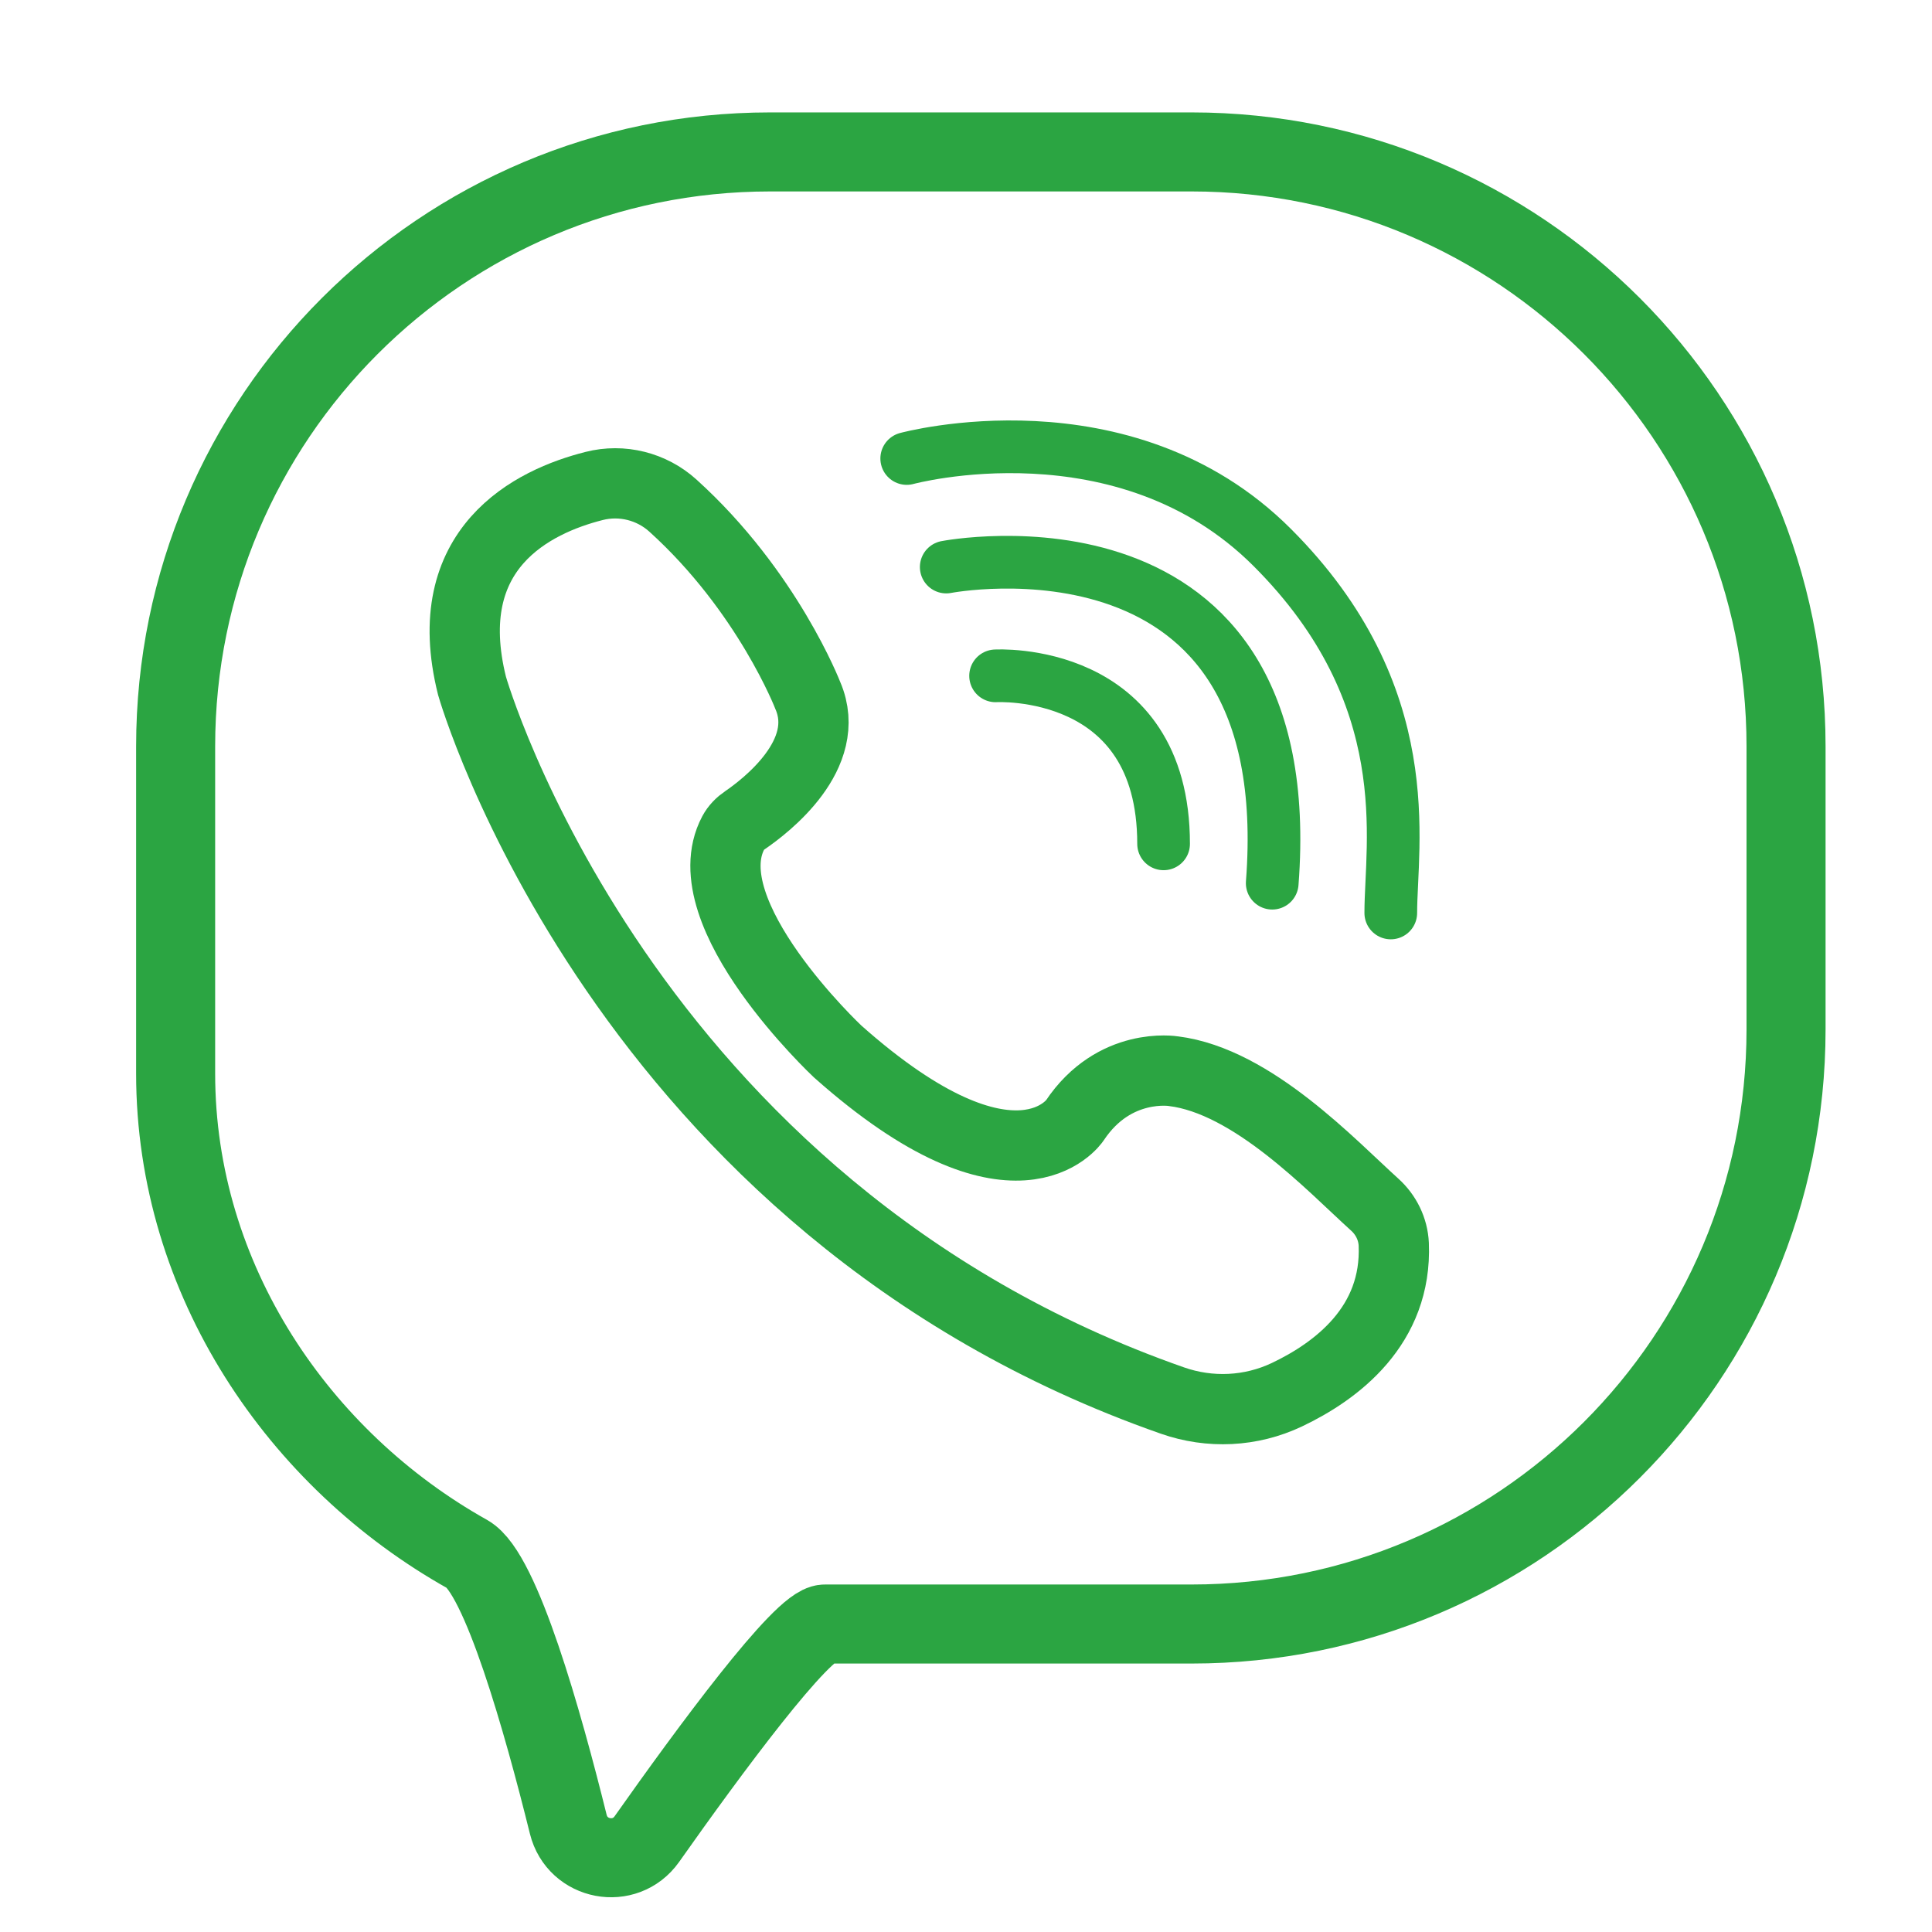
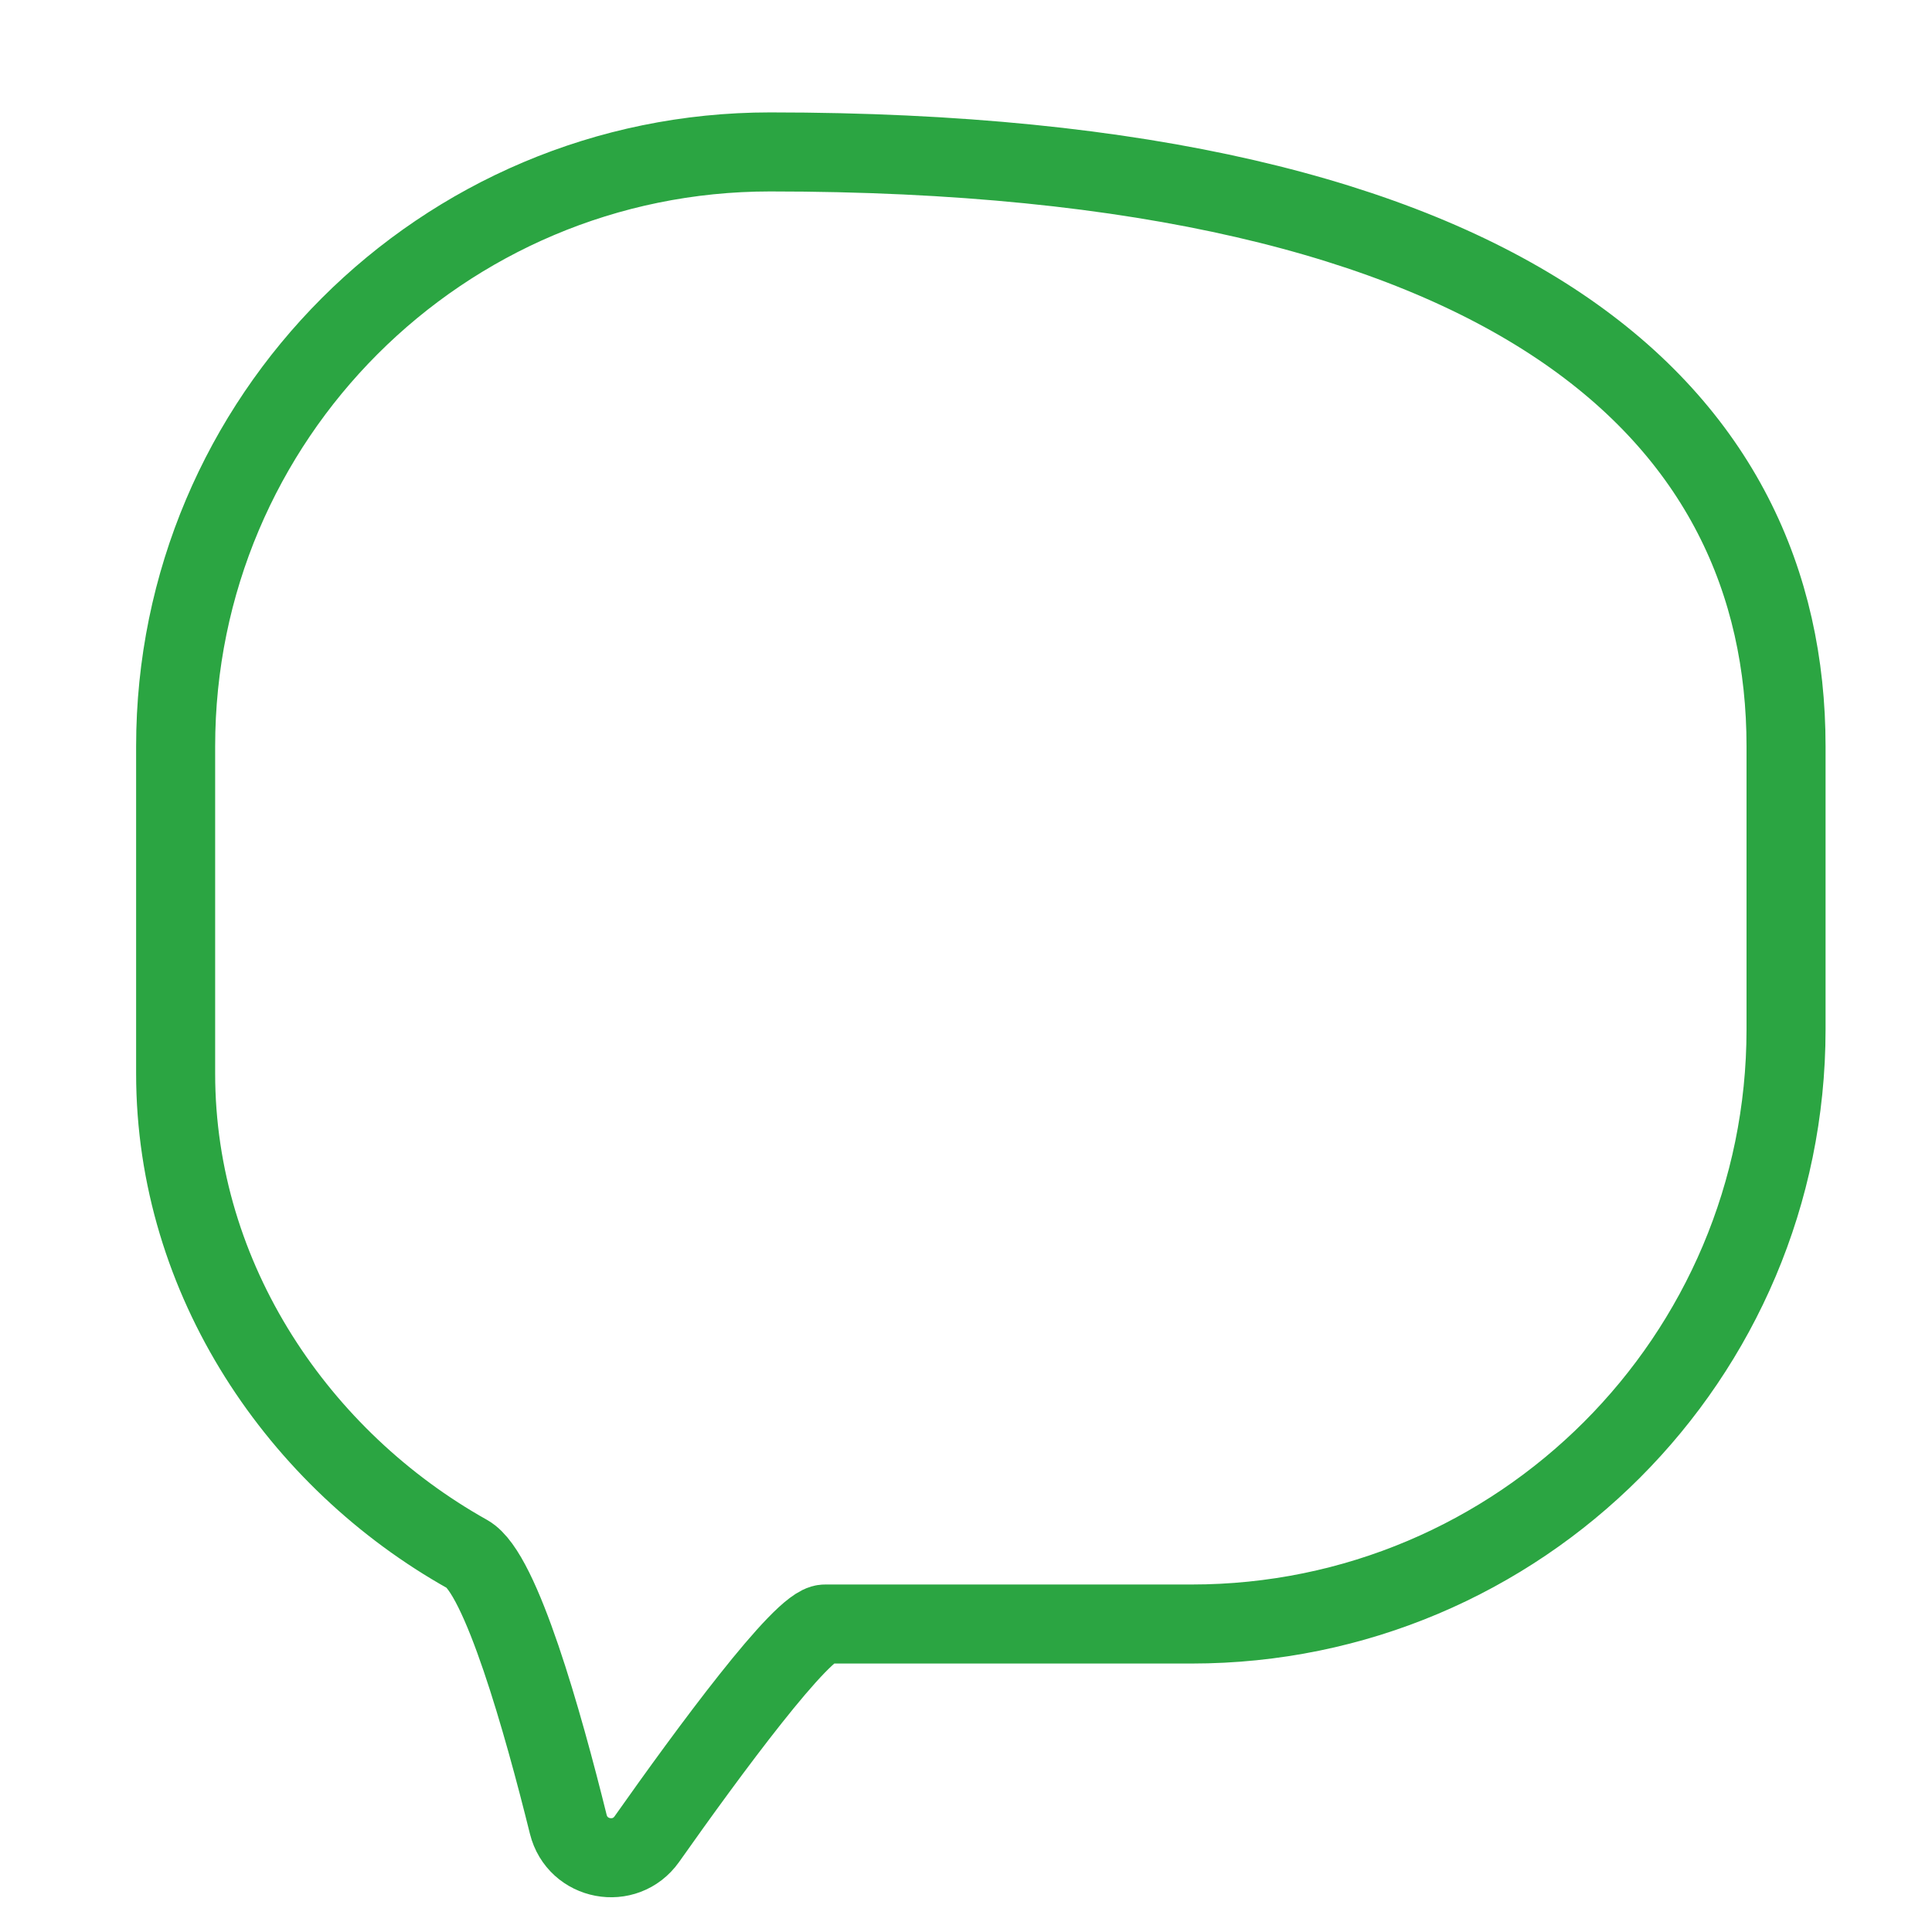
<svg xmlns="http://www.w3.org/2000/svg" width="22" height="22" viewBox="0 0 22 22" fill="none">
-   <path d="M13.569 18.493H9.393C9.138 18.493 8.071 19.943 7.366 20.942C7.118 21.293 6.574 21.19 6.471 20.773C6.183 19.611 5.705 17.912 5.323 17.698C3.407 16.625 2 14.576 2 12.225V8.499C2 4.761 5.031 1.73 8.769 1.73H13.569C17.307 1.73 20.338 4.761 20.338 8.499V11.724C20.337 15.462 17.307 18.493 13.569 18.493Z" stroke="#2BA542" stroke-width="0.9" stroke-miterlimit="10" />
-   <path d="M11.337 7.696C11.337 7.696 13.25 7.584 13.25 9.609" stroke="#2BA542" stroke-width="0.6" stroke-miterlimit="10" stroke-linecap="round" stroke-linejoin="round" />
-   <path d="M10.775 6.457C10.775 6.457 14.825 5.67 14.487 10.057" stroke="#2BA542" stroke-width="0.6" stroke-miterlimit="10" stroke-linecap="round" stroke-linejoin="round" />
-   <path d="M10.325 5.221C10.325 5.221 12.8 4.546 14.487 6.234C16.175 7.921 15.837 9.609 15.837 10.396" stroke="#2BA542" stroke-width="0.6" stroke-miterlimit="10" stroke-linecap="round" stroke-linejoin="round" />
-   <path d="M9.538 11.973C9.538 11.973 7.862 10.402 8.35 9.483C8.381 9.425 8.428 9.377 8.483 9.34C8.723 9.176 9.486 8.59 9.2 7.923C9.2 7.923 8.742 6.733 7.662 5.757C7.42 5.538 7.082 5.453 6.765 5.534C6.072 5.709 4.982 6.238 5.375 7.81C5.375 7.81 7.072 13.75 13.35 15.948C13.777 16.098 14.245 16.076 14.654 15.882C15.222 15.612 15.909 15.094 15.871 14.169C15.863 13.995 15.783 13.833 15.654 13.717C15.161 13.272 14.264 12.31 13.363 12.198C13.363 12.198 12.688 12.085 12.238 12.76C12.238 12.76 11.563 13.773 9.538 11.973Z" stroke="#2BA542" stroke-width="0.8" stroke-miterlimit="10" />
+   <path d="M13.569 18.493H9.393C9.138 18.493 8.071 19.943 7.366 20.942C7.118 21.293 6.574 21.19 6.471 20.773C6.183 19.611 5.705 17.912 5.323 17.698C3.407 16.625 2 14.576 2 12.225V8.499C2 4.761 5.031 1.73 8.769 1.73C17.307 1.73 20.338 4.761 20.338 8.499V11.724C20.337 15.462 17.307 18.493 13.569 18.493Z" stroke="#2BA542" stroke-width="0.9" stroke-miterlimit="10" />
</svg>